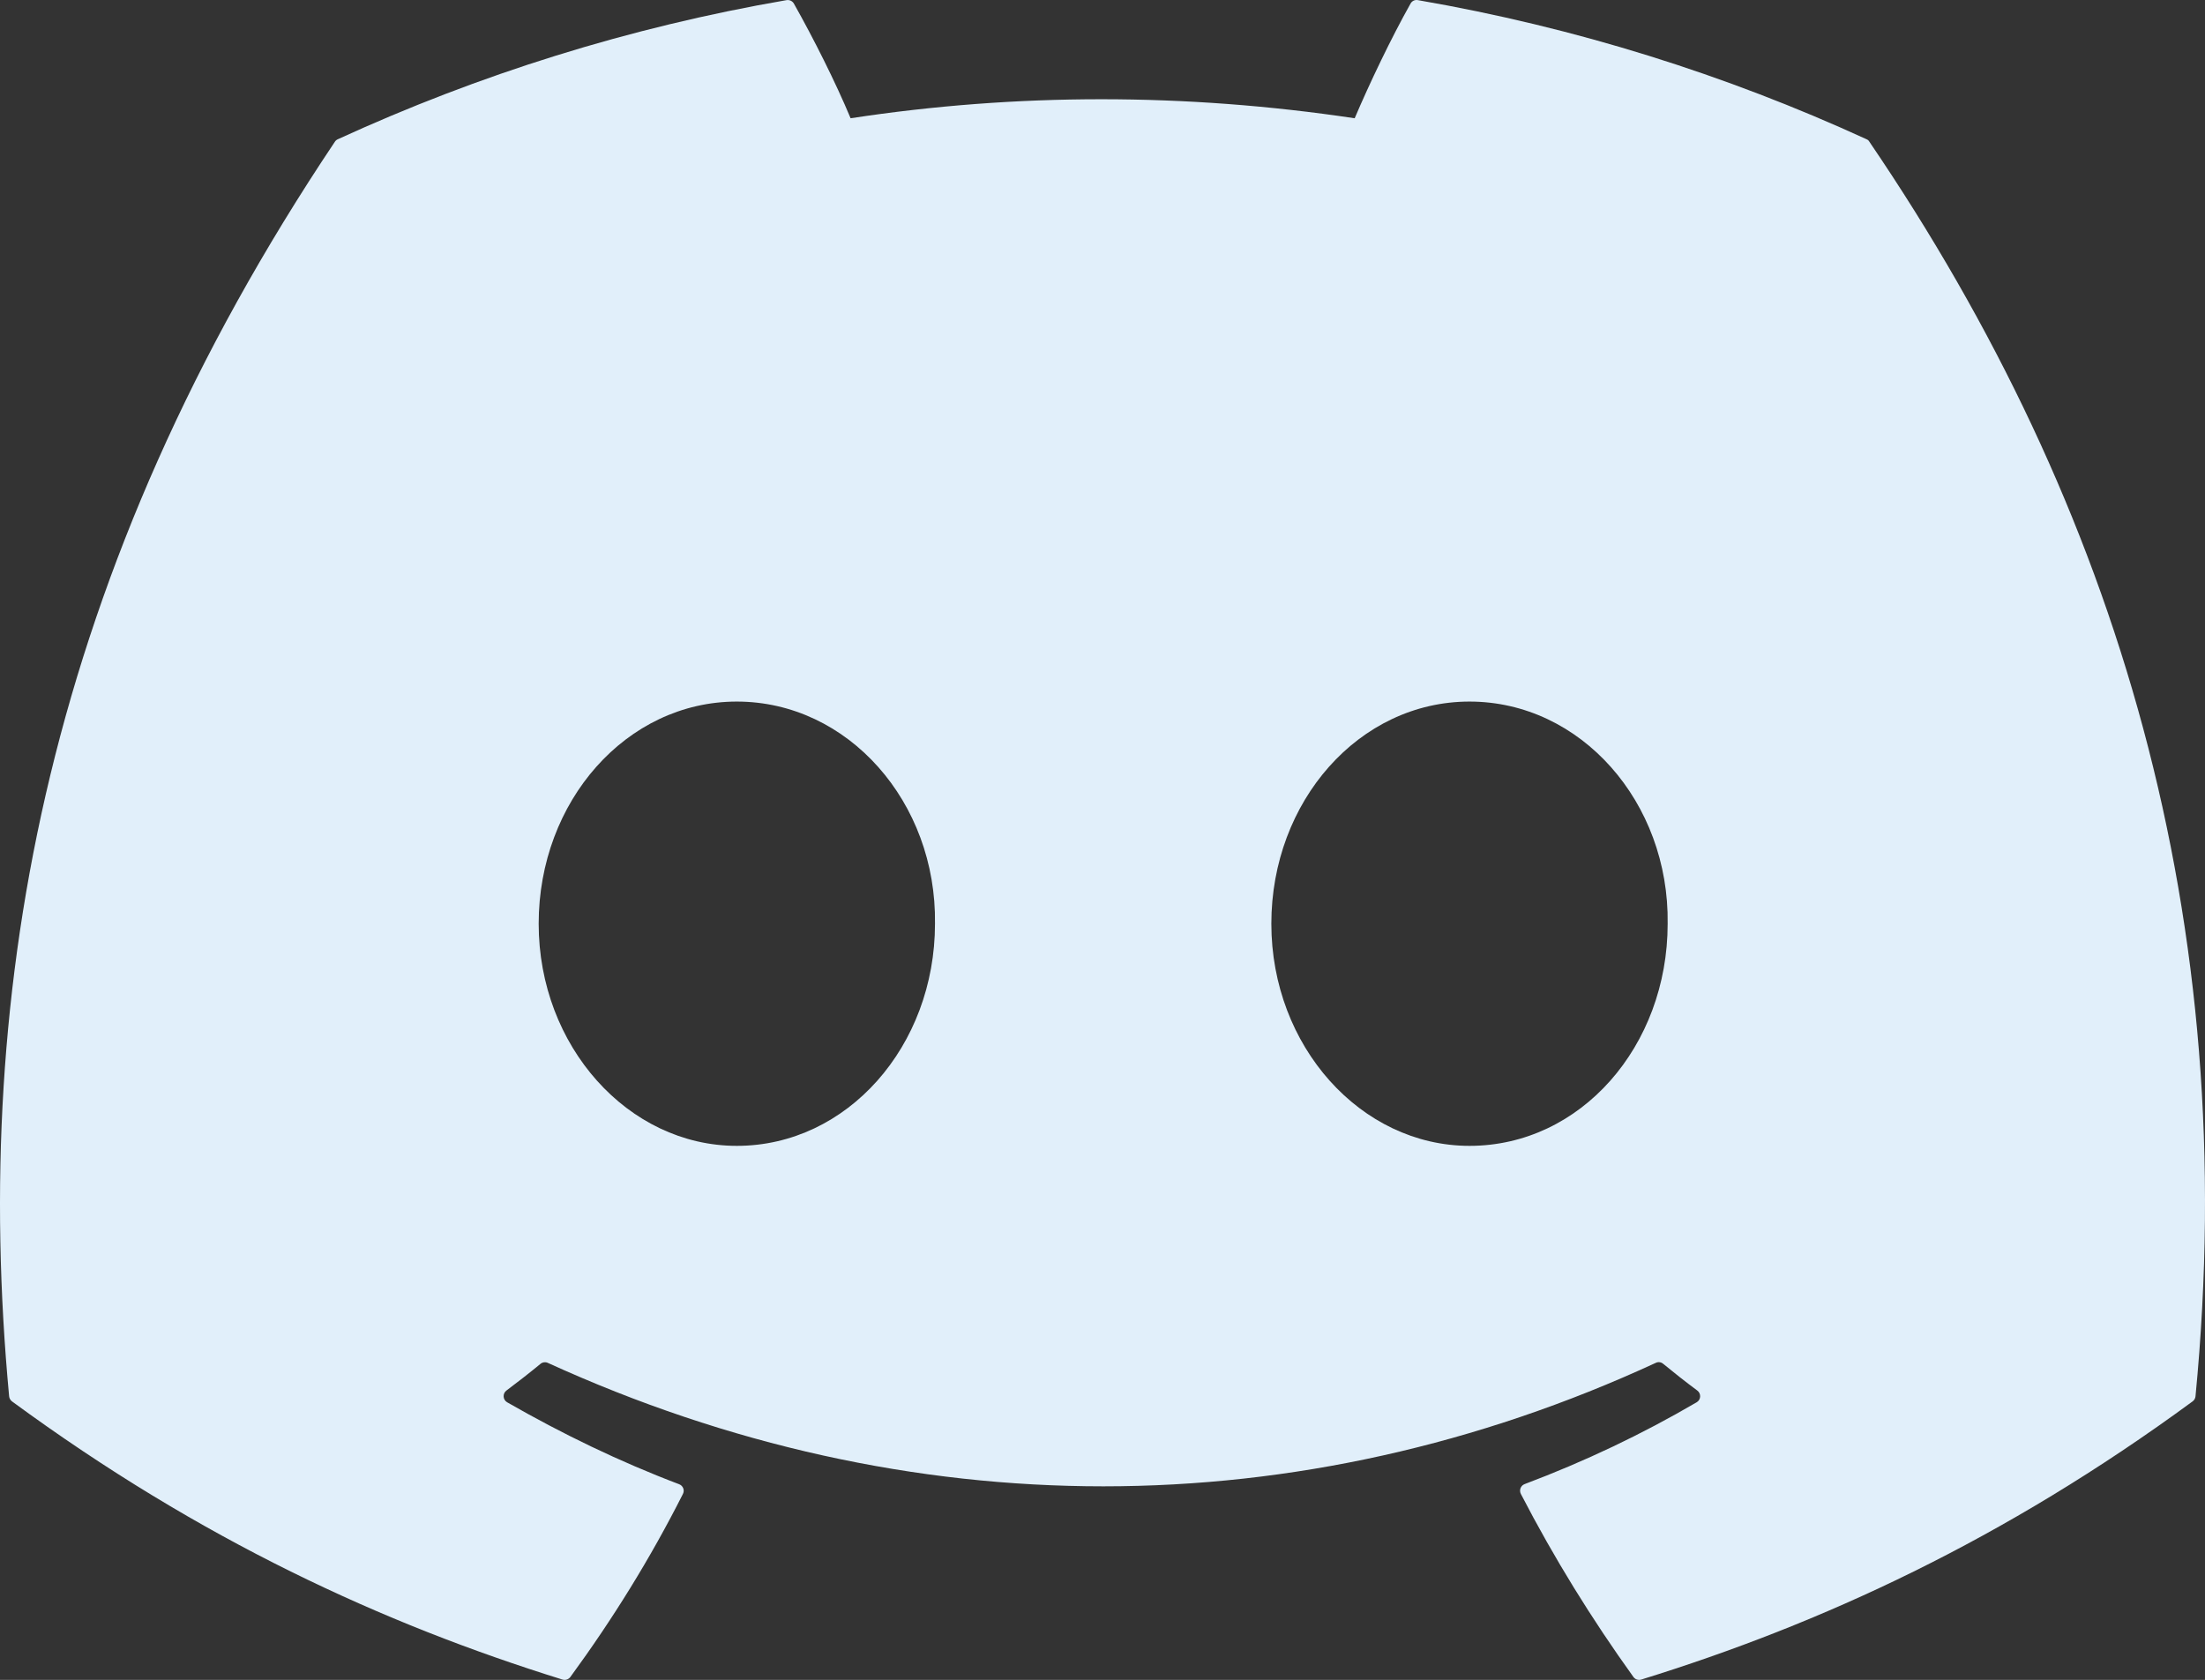
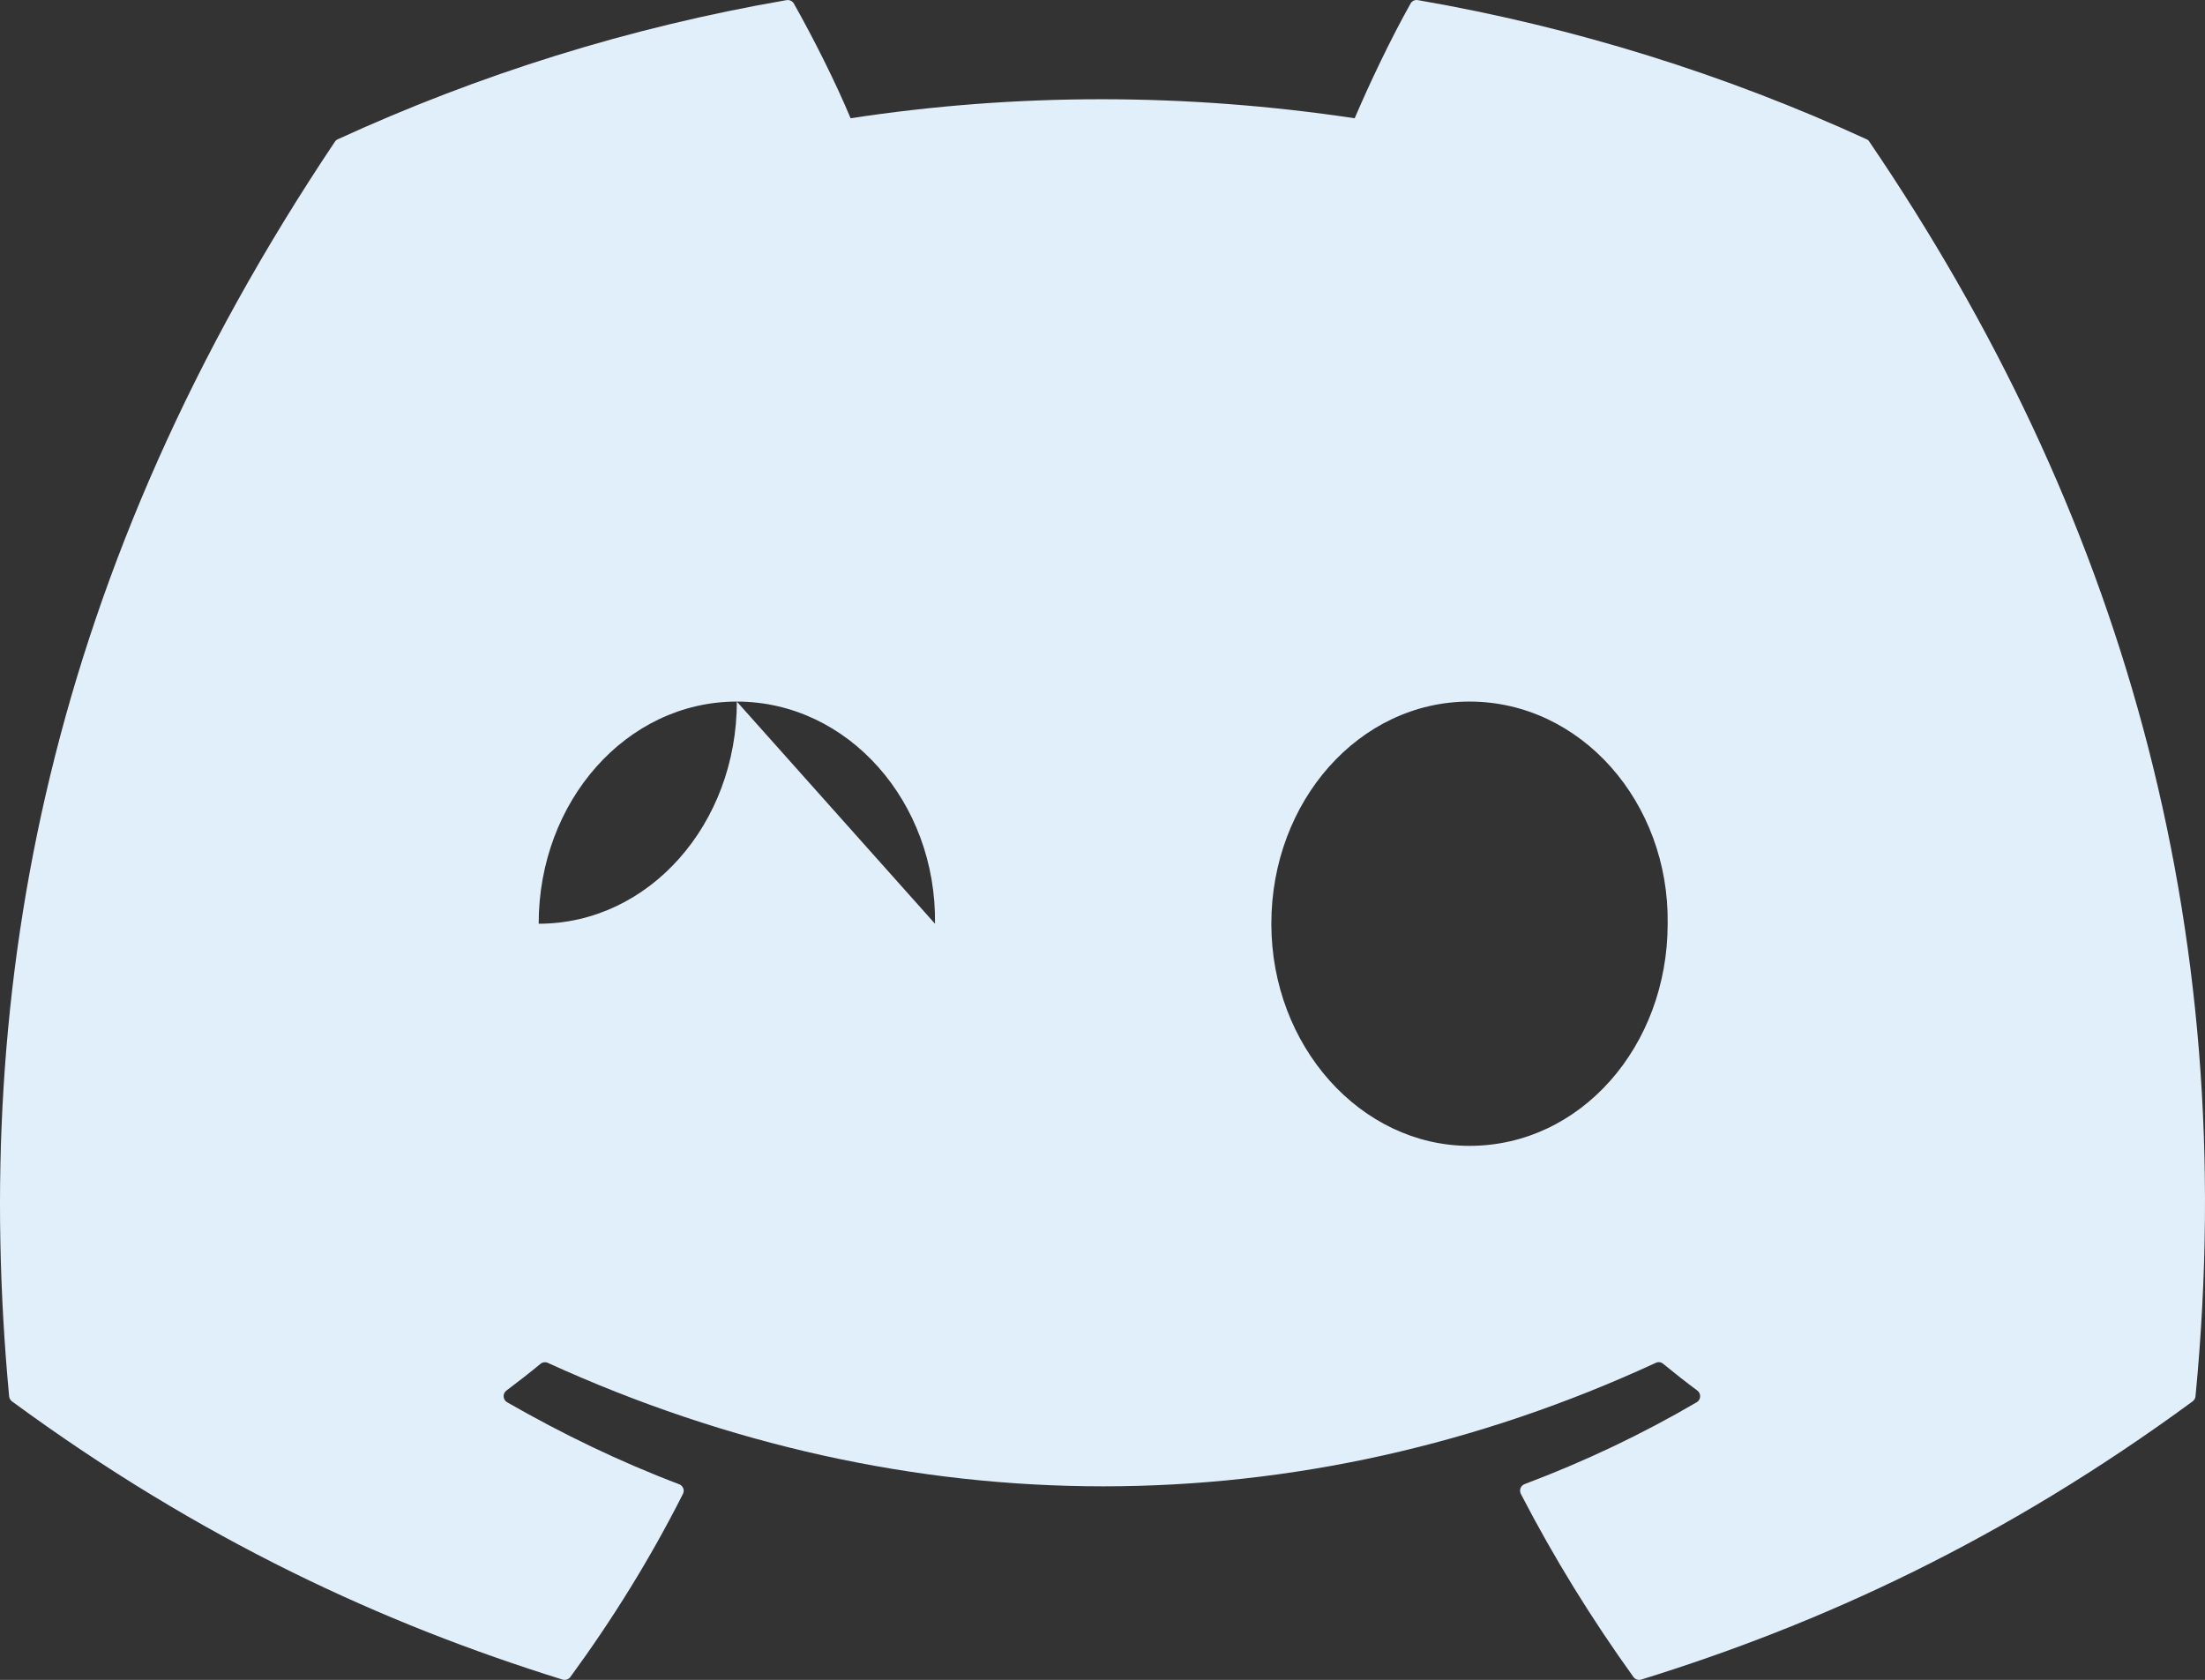
<svg xmlns="http://www.w3.org/2000/svg" id="b" data-name="Layer 2" viewBox="0 0 448 341.355">
  <rect x="0" y="0" width="448" height="341.355" fill="#333333" stroke="none" />
  <g id="c" data-name="discord">
-     <path id="d" data-name="discord" d="M379.829,28.83c50.596,74.39,75.583,158.301,66.242,254.9-.039.409-.252.784-.588,1.03-38.315,28.134-75.437,45.209-112.039,56.532-.584.177-1.217-.036-1.574-.532-8.456-11.766-16.139-24.17-22.87-37.195-.386-.767-.034-1.691.762-1.994,12.202-4.598,23.806-10.108,34.966-16.632.879-.515.935-1.775.123-2.38-2.369-1.758-4.715-3.606-6.961-5.454-.42-.342-.986-.409-1.462-.179-72.458,33.46-151.833,33.46-225.148,0-.476-.213-1.042-.14-1.45.196-2.24,1.848-4.592,3.679-6.938,5.438-.812.605-.745,1.865.14,2.38,11.161,6.401,22.764,12.034,34.95,16.654.79.302,1.165,1.204.773,1.971-6.586,13.042-14.269,25.446-22.882,37.212-.375.476-.991.694-1.574.515-36.428-11.323-73.55-28.398-111.865-56.532-.319-.246-.549-.638-.582-1.047C-5.954,200.156,9.955,115.551,68.033,28.813c.14-.23.353-.409.599-.515C97.209,15.183,127.824,5.534,159.822.024c.582-.09,1.165.179,1.467.694,3.954,7,8.473,15.977,11.53,23.313,33.729-5.152,67.984-5.152,102.418,0,3.058-7.179,7.42-16.313,11.357-23.313.288-.524.879-.804,1.467-.694,32.015,5.527,62.63,15.176,91.185,28.274.252.106.459.286.582.532h0ZM189.967,187.702c.353-24.702-17.657-45.142-40.264-45.142-22.422,0-40.258,20.261-40.258,45.142s18.189,45.136,40.258,45.136c22.428,0,40.264-20.261,40.264-45.136ZM338.826,187.702c.353-24.702-17.657-45.142-40.258-45.142-22.428,0-40.264,20.261-40.264,45.142s18.189,45.136,40.264,45.136c22.602,0,40.258-20.261,40.258-45.136Z" fill="#e1effa" />
+     <path id="d" data-name="discord" d="M379.829,28.83c50.596,74.39,75.583,158.301,66.242,254.9-.039.409-.252.784-.588,1.03-38.315,28.134-75.437,45.209-112.039,56.532-.584.177-1.217-.036-1.574-.532-8.456-11.766-16.139-24.17-22.87-37.195-.386-.767-.034-1.691.762-1.994,12.202-4.598,23.806-10.108,34.966-16.632.879-.515.935-1.775.123-2.38-2.369-1.758-4.715-3.606-6.961-5.454-.42-.342-.986-.409-1.462-.179-72.458,33.46-151.833,33.46-225.148,0-.476-.213-1.042-.14-1.45.196-2.24,1.848-4.592,3.679-6.938,5.438-.812.605-.745,1.865.14,2.38,11.161,6.401,22.764,12.034,34.95,16.654.79.302,1.165,1.204.773,1.971-6.586,13.042-14.269,25.446-22.882,37.212-.375.476-.991.694-1.574.515-36.428-11.323-73.55-28.398-111.865-56.532-.319-.246-.549-.638-.582-1.047C-5.954,200.156,9.955,115.551,68.033,28.813c.14-.23.353-.409.599-.515C97.209,15.183,127.824,5.534,159.822.024c.582-.09,1.165.179,1.467.694,3.954,7,8.473,15.977,11.53,23.313,33.729-5.152,67.984-5.152,102.418,0,3.058-7.179,7.42-16.313,11.357-23.313.288-.524.879-.804,1.467-.694,32.015,5.527,62.63,15.176,91.185,28.274.252.106.459.286.582.532h0ZM189.967,187.702c.353-24.702-17.657-45.142-40.264-45.142-22.422,0-40.258,20.261-40.258,45.142c22.428,0,40.264-20.261,40.264-45.136ZM338.826,187.702c.353-24.702-17.657-45.142-40.258-45.142-22.428,0-40.264,20.261-40.264,45.142s18.189,45.136,40.264,45.136c22.602,0,40.258-20.261,40.258-45.136Z" fill="#e1effa" />
  </g>
</svg>